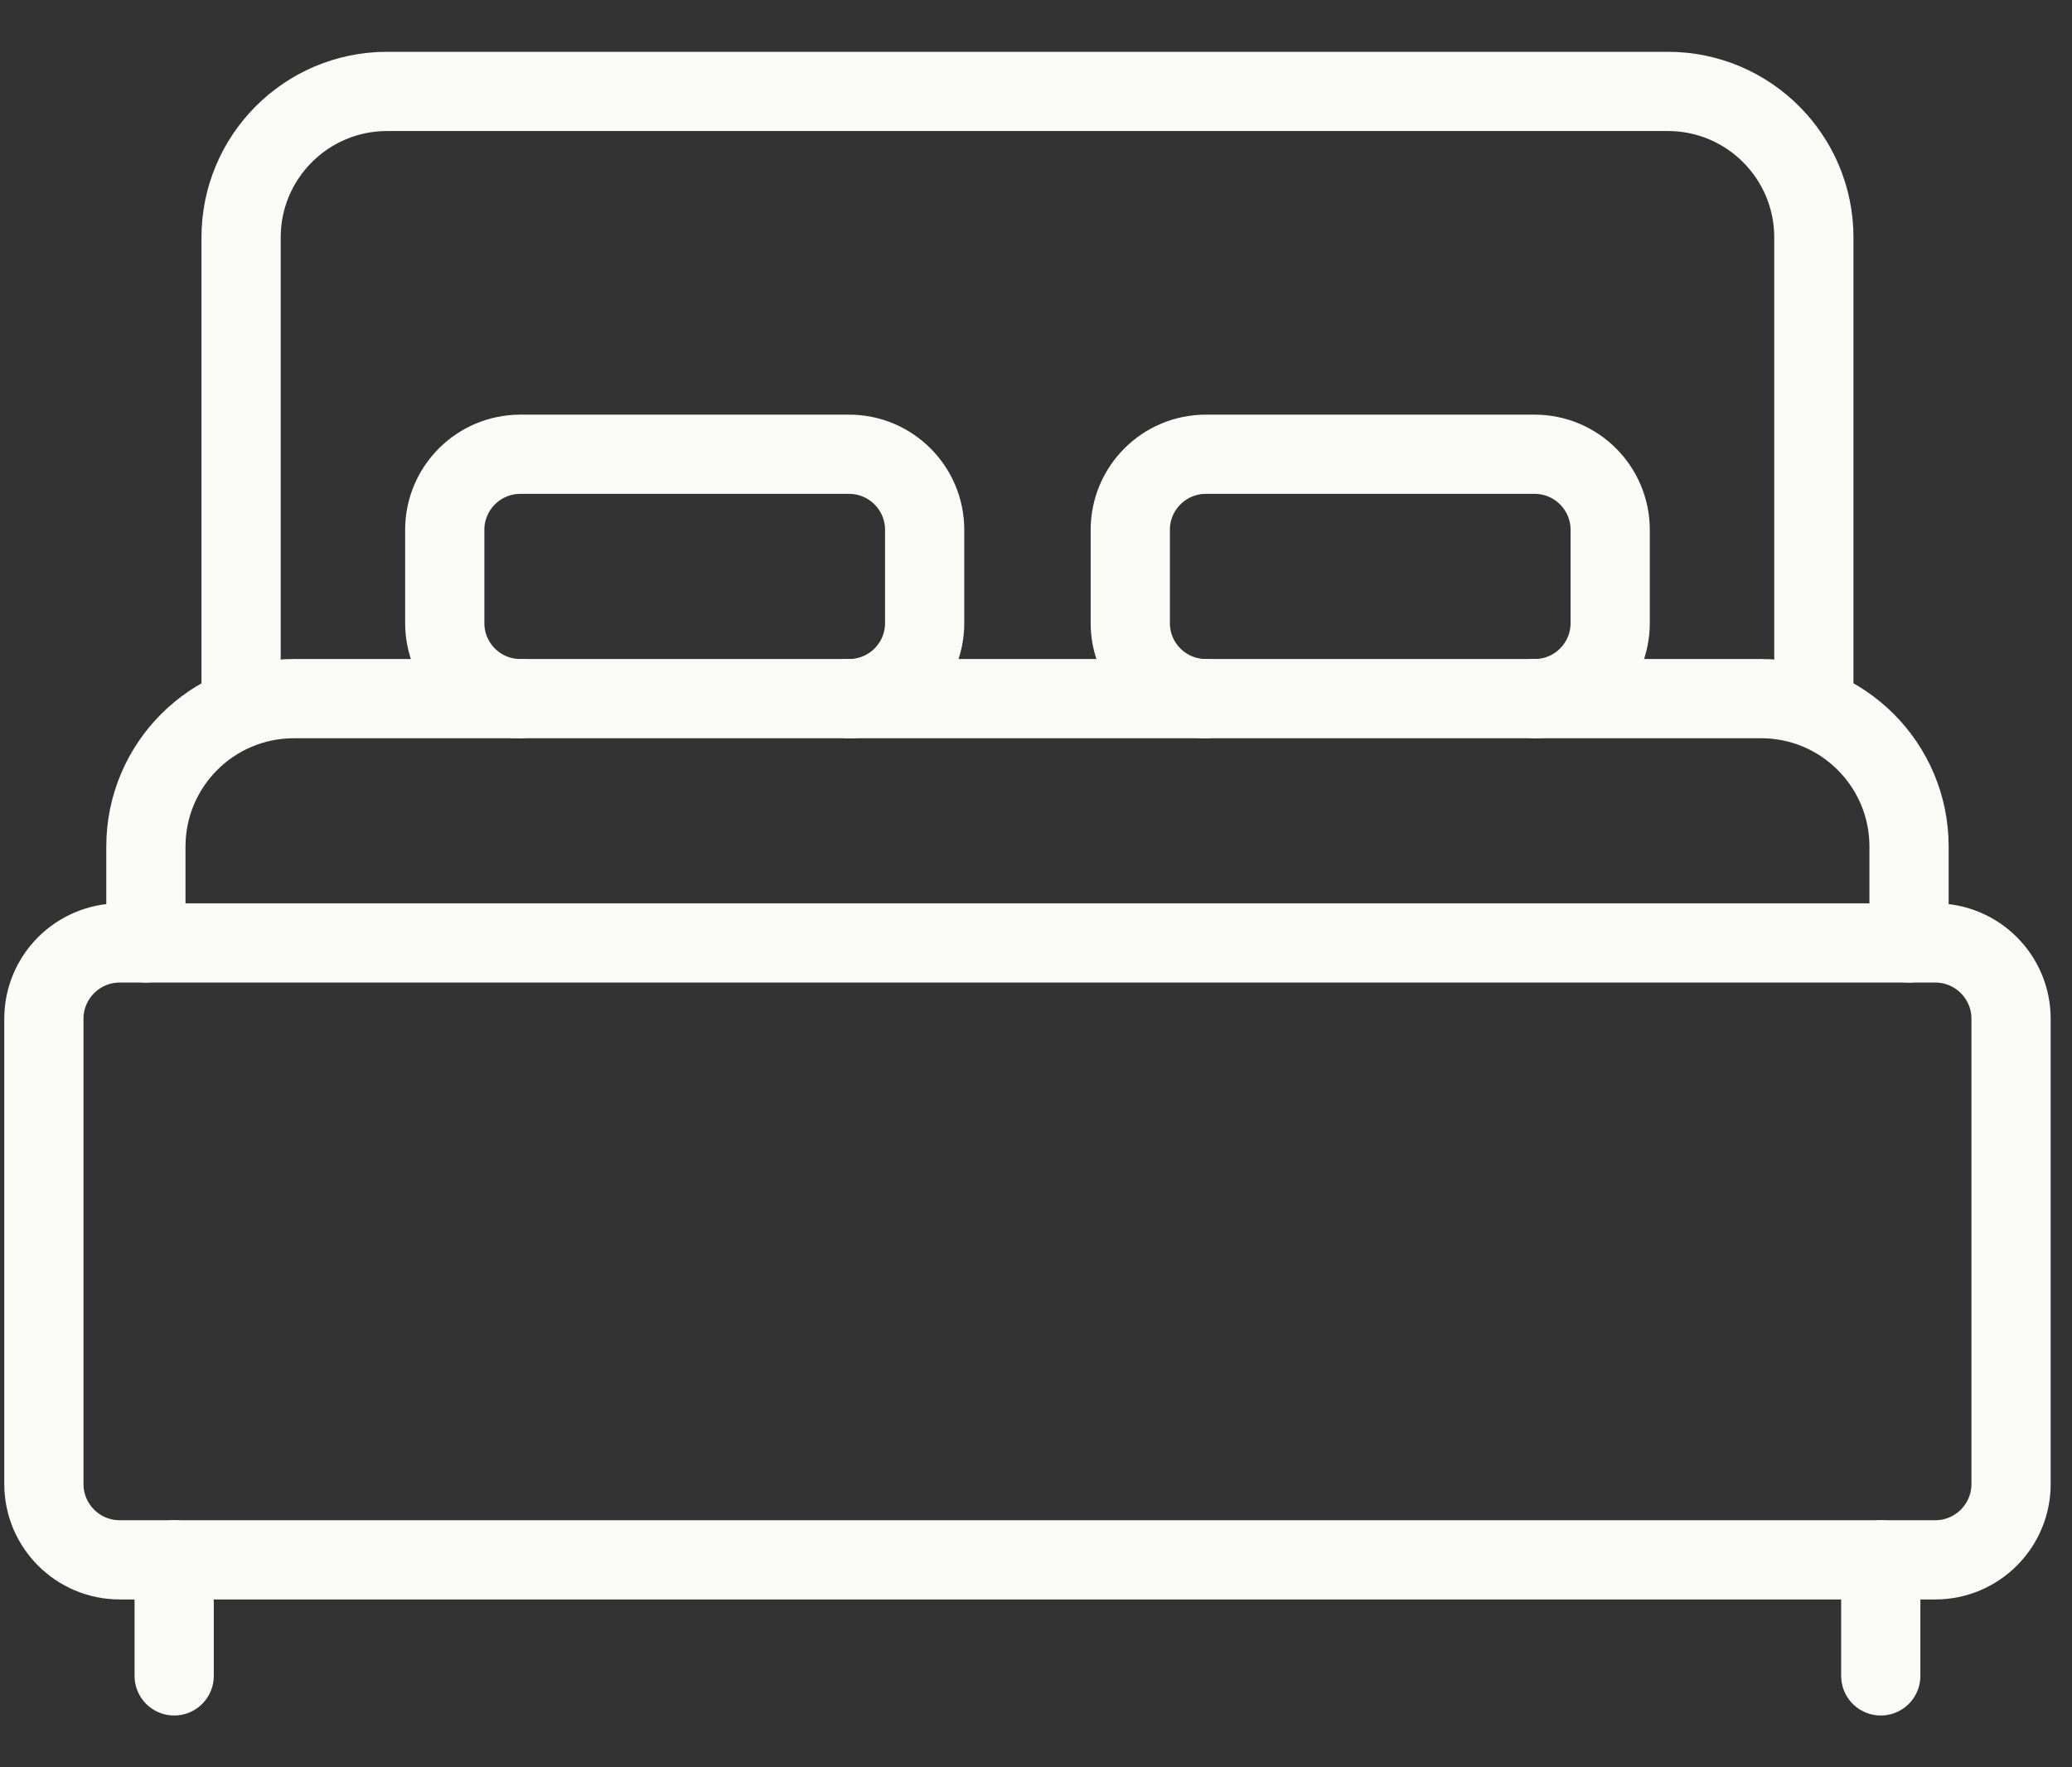
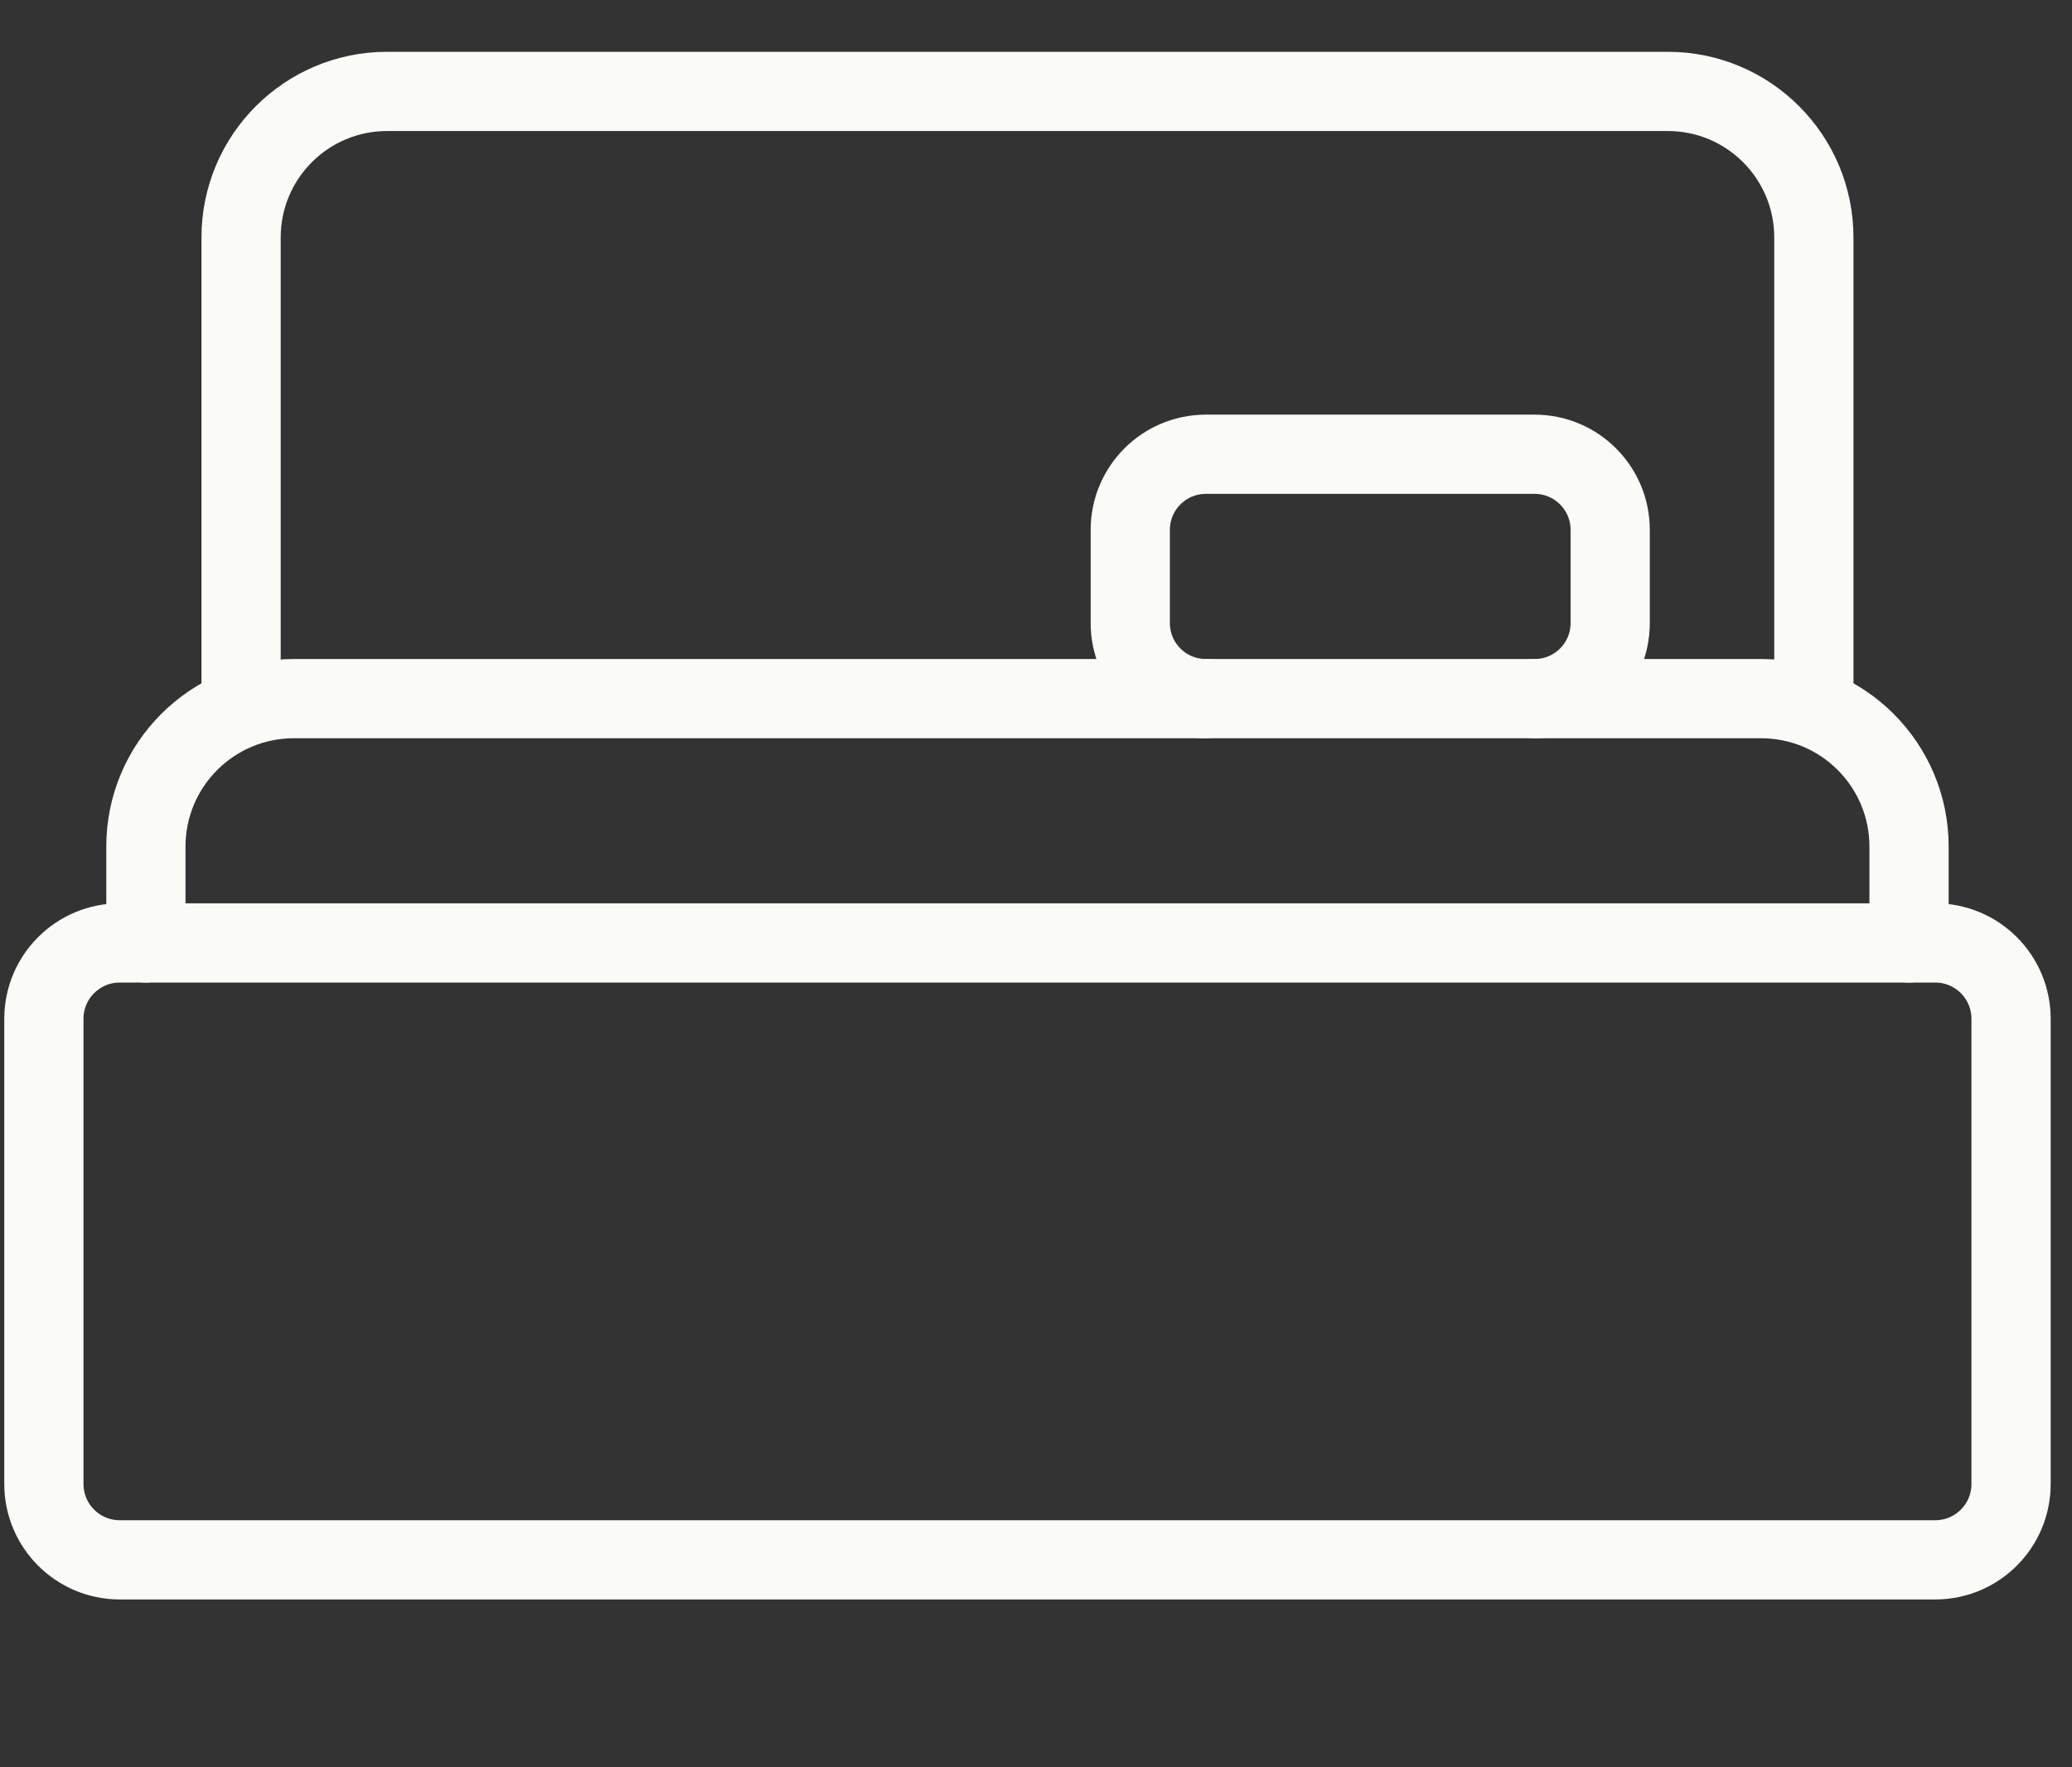
<svg xmlns="http://www.w3.org/2000/svg" width="34" height="29" viewBox="0 0 34 29" fill="none">
  <rect x="0" y="0" width="34" height="29" fill="#333333" stroke="none" />
  <g id="g73">
    <g id="g79">
      <path id="path81" d="M3.956 11.464V3.896C3.956 2.573 5.029 1.5 6.352 1.5H27.368C28.691 1.5 29.764 2.573 29.764 3.896V11.464" stroke="#FAFBF6" stroke-width="1.3" stroke-miterlimit="10" stroke-linecap="round" stroke-linejoin="round" />
    </g>
    <g id="g83">
      <path id="path85" d="M31.755 25.596H1.965C1.278 25.596 0.72 25.039 0.72 24.351V16.718C0.72 16.03 1.278 15.473 1.965 15.473H31.755C32.443 15.473 33 16.03 33 16.718V24.351C33 25.039 32.443 25.596 31.755 25.596Z" stroke="#FAFBF6" stroke-width="1.3" stroke-miterlimit="10" stroke-linecap="round" stroke-linejoin="round" />
    </g>
    <g id="g87">
      <path id="path89" d="M31.326 15.473V13.892C31.326 12.551 30.239 11.464 28.898 11.464H4.823C3.481 11.464 2.394 12.551 2.394 13.892V15.473" stroke="#FAFBF6" stroke-width="1.3" stroke-miterlimit="10" stroke-linecap="round" stroke-linejoin="round" />
    </g>
    <g id="g91">
-       <path id="path93" d="M13.933 11.464C14.618 11.464 15.173 10.909 15.173 10.224V8.695C15.173 8.01 14.618 7.454 13.933 7.454H8.539C7.853 7.454 7.298 8.01 7.298 8.695V10.224C7.298 10.909 7.853 11.464 8.539 11.464" stroke="#FAFBF6" stroke-width="1.3" stroke-miterlimit="10" stroke-linecap="round" stroke-linejoin="round" />
-     </g>
+       </g>
    <g id="g95">
      <path id="path97" d="M25.182 11.464C25.867 11.464 26.422 10.909 26.422 10.224V8.695C26.422 8.01 25.867 7.454 25.182 7.454H19.788C19.102 7.454 18.547 8.01 18.547 8.695V10.224C18.547 10.909 19.102 11.464 19.788 11.464" stroke="#FAFBF6" stroke-width="1.3" stroke-miterlimit="10" stroke-linecap="round" stroke-linejoin="round" />
    </g>
    <g id="g99">
-       <path id="path101" d="M2.858 25.596V27.5" stroke="#FAFBF6" stroke-width="1.3" stroke-miterlimit="10" stroke-linecap="round" stroke-linejoin="round" />
-     </g>
+       </g>
    <g id="g103">
-       <path id="path105" d="M30.862 25.596V27.5" stroke="#FAFBF6" stroke-width="1.3" stroke-miterlimit="10" stroke-linecap="round" stroke-linejoin="round" />
-     </g>
+       </g>
  </g>
</svg>